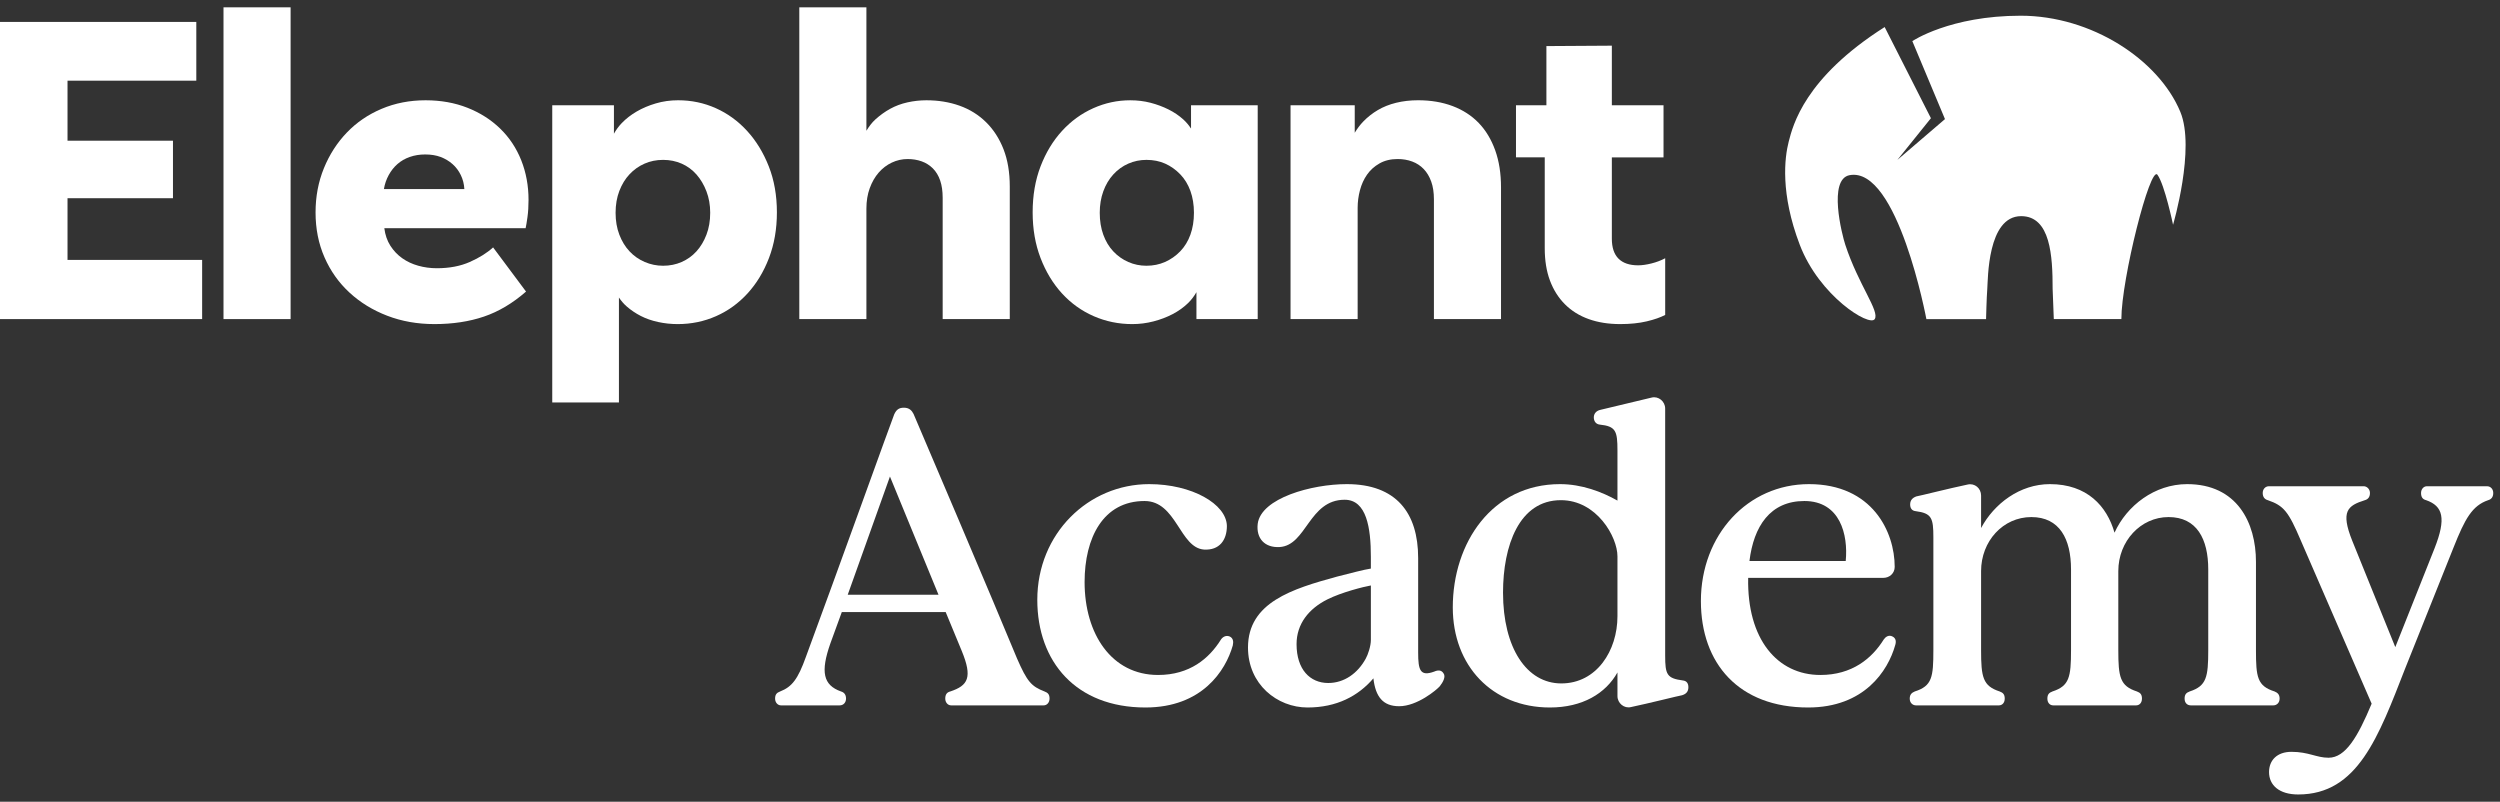
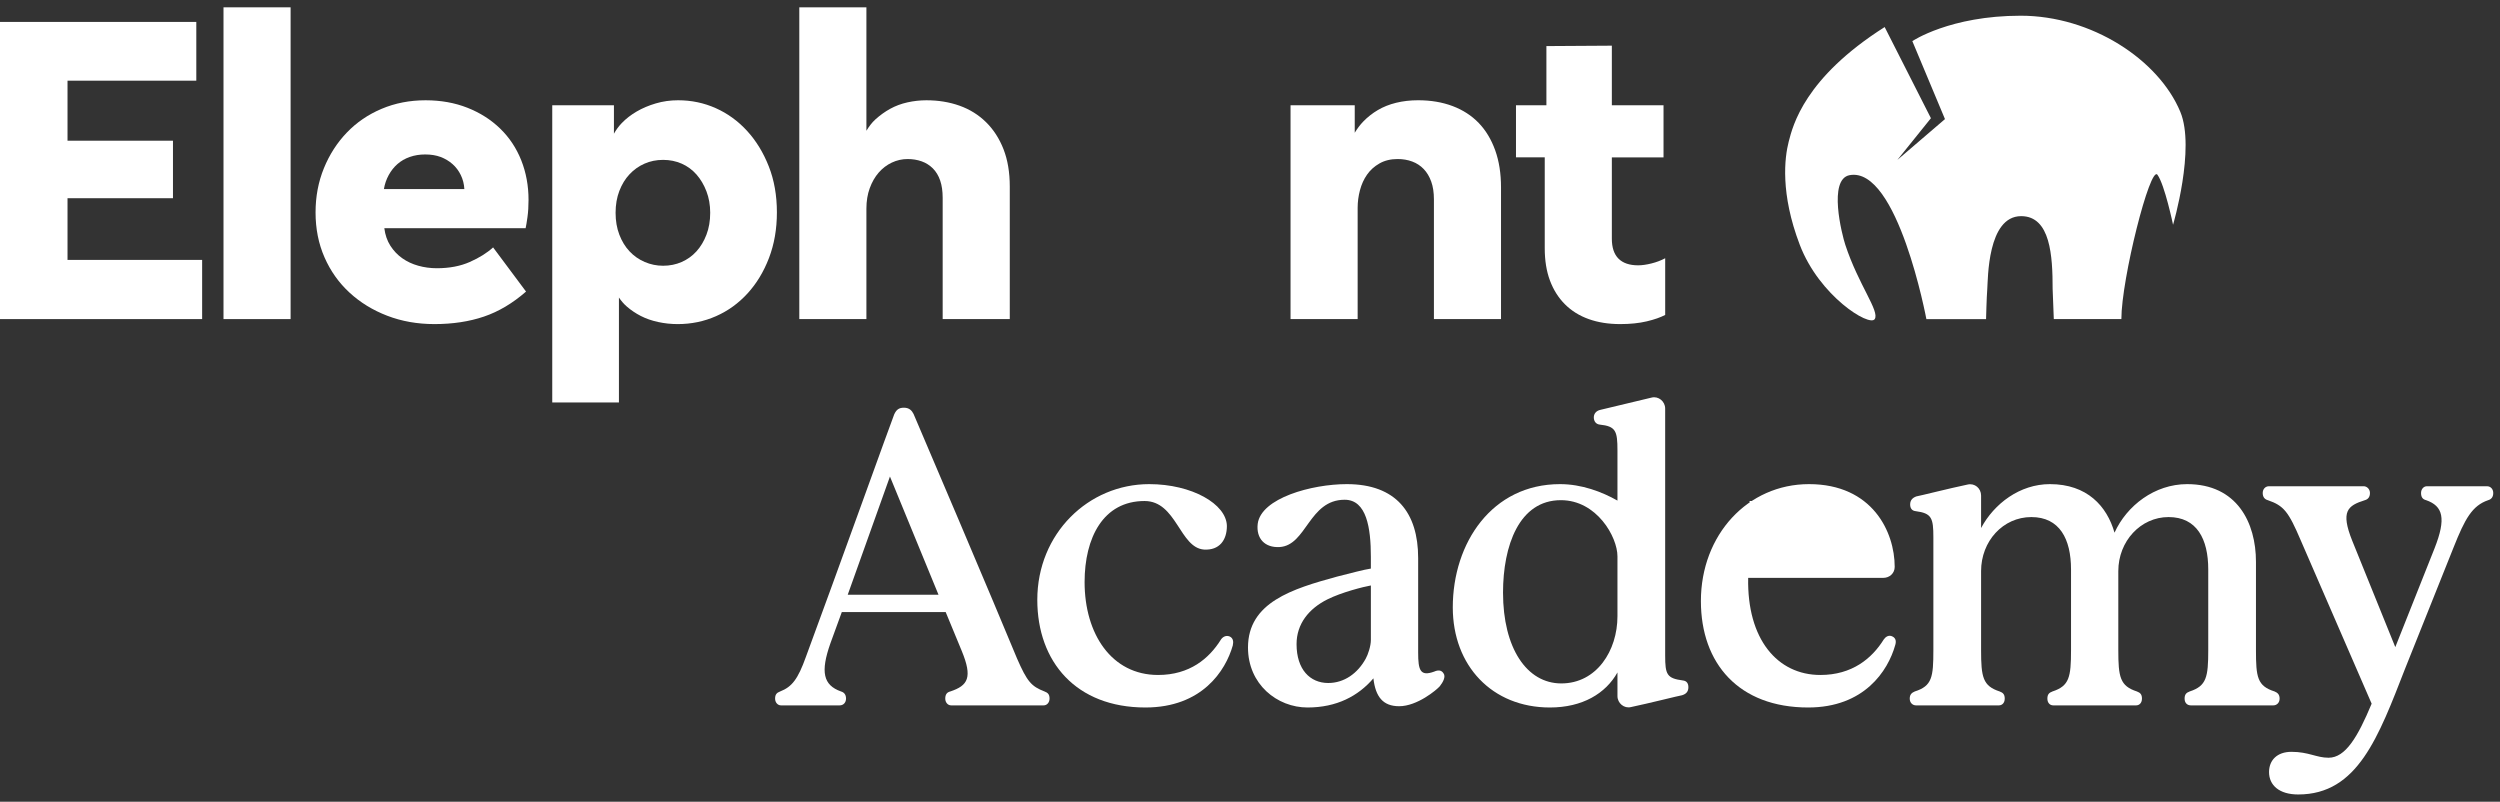
<svg xmlns="http://www.w3.org/2000/svg" width="290" height="93" viewBox="0 0 290 93" fill="none">
  <rect x="0" y="0" width="290" height="93" fill="#333333" stroke="none" />
  <path d="M121.161 80.208C119.642 79.62 119.152 79.081 117.977 76.387C115.724 70.902 106.124 48.322 105.977 48.028C105.781 47.636 105.487 47.293 104.85 47.293C104.263 47.293 103.969 47.538 103.724 48.077C103.528 48.518 96.965 66.787 93.487 76.191C92.557 78.787 91.871 79.669 90.499 80.208C90.108 80.355 89.912 80.55 89.912 81.04C89.912 81.481 90.206 81.824 90.597 81.824H97.406C97.846 81.824 98.14 81.481 98.14 81.04C98.14 80.55 97.895 80.306 97.553 80.208C95.495 79.473 95.153 77.955 96.328 74.624L97.65 70.999H109.699L111.561 75.506C112.834 78.591 112.295 79.522 110.238 80.208C109.846 80.306 109.65 80.55 109.65 81.04C109.65 81.481 109.944 81.824 110.336 81.824H121.063C121.454 81.824 121.748 81.481 121.748 81.04C121.748 80.55 121.552 80.355 121.161 80.208ZM98.336 68.991L103.234 55.277L108.867 68.991H98.336Z" fill="white" />
  <path d="M166.367 77.906C164.751 78.493 164.506 77.759 164.506 75.702V64.73C164.506 59.489 161.959 56.159 156.228 56.159C152.163 56.159 146.285 57.775 145.894 60.763C145.698 62.477 146.726 63.555 148.44 63.457C151.575 63.261 151.82 57.971 155.983 57.971C158.53 57.971 159.02 61.253 159.02 64.583V65.955C158.089 66.102 156.865 66.444 155.102 66.885C149.91 68.306 144.767 69.873 144.767 75.114C144.767 79.375 148.147 82.069 151.673 82.069C155.053 82.069 157.551 80.746 159.314 78.689C159.559 80.844 160.44 81.922 162.302 81.922C164.408 81.922 166.661 80.012 167.004 79.62C167.395 79.13 167.738 78.493 167.444 78.102C167.2 77.71 166.808 77.71 166.367 77.906ZM159.021 74.232C159.021 74.967 158.678 75.946 158.433 76.387C157.503 78.102 155.935 79.228 154.074 79.228C151.968 79.228 150.401 77.661 150.401 74.722C150.401 72.371 151.821 70.608 153.976 69.53C155.641 68.697 158.188 68.061 159.021 67.914V74.232Z" fill="white" />
  <path d="M264.435 81.04C264.435 80.55 264.19 80.355 263.847 80.208C261.839 79.571 261.692 78.542 261.692 75.408V65.171C261.692 60.616 259.488 56.159 253.708 56.159C249.937 56.159 246.704 58.657 245.284 61.791C244.402 58.706 242.1 56.159 237.79 56.159C234.312 56.159 231.324 58.412 229.806 61.253V57.481C229.806 56.648 229.071 56.012 228.239 56.208C226.133 56.649 222.655 57.53 222.312 57.579C221.871 57.726 221.578 58.02 221.578 58.51C221.578 58.951 221.774 59.245 222.214 59.294C224.076 59.539 224.271 60.078 224.271 62.331V75.409C224.271 78.543 224.125 79.572 222.116 80.209C221.774 80.356 221.529 80.551 221.529 81.041C221.529 81.531 221.871 81.825 222.263 81.825H231.863C232.255 81.825 232.549 81.531 232.549 81.041C232.549 80.551 232.353 80.356 231.961 80.209C230.002 79.572 229.806 78.543 229.806 75.409V66.249C229.806 62.772 232.353 59.98 235.635 59.98C238.917 59.98 240.239 62.527 240.239 66.054V75.409C240.239 78.543 240.043 79.572 238.084 80.209C237.692 80.356 237.496 80.551 237.496 81.041C237.496 81.531 237.79 81.825 238.182 81.825H247.782C248.173 81.825 248.467 81.531 248.467 81.041C248.467 80.551 248.271 80.356 247.88 80.209C245.92 79.572 245.724 78.543 245.724 75.409V66.249C245.724 62.772 248.32 59.98 251.553 59.98C254.835 59.98 256.157 62.527 256.157 66.054V75.409C256.157 78.543 255.961 79.572 254.002 80.209C253.61 80.356 253.414 80.551 253.414 81.041C253.414 81.531 253.708 81.825 254.149 81.825H263.7C264.092 81.825 264.435 81.531 264.435 81.041V81.04Z" fill="white" />
  <path d="M288.483 56.403H281.528C281.136 56.403 280.842 56.746 280.842 57.187C280.842 57.677 281.038 57.922 281.43 58.02C283.389 58.706 283.781 60.126 282.409 63.604L277.854 75.065L272.858 62.722C271.487 59.293 272.32 58.657 274.328 58.02C274.671 57.922 274.915 57.677 274.915 57.187C274.915 56.746 274.573 56.403 274.181 56.403H263.209C262.769 56.403 262.475 56.746 262.475 57.187C262.475 57.677 262.72 57.922 263.062 58.02C264.924 58.657 265.462 59.343 266.883 62.673L275.111 81.628C273.495 85.497 272.075 87.897 270.115 87.897C268.695 87.897 267.813 87.212 265.805 87.212C264.14 87.212 263.209 88.191 263.209 89.563C263.209 91.081 264.385 92.159 266.589 92.159C273.495 92.159 275.895 85.497 279.03 77.465L284.613 63.506C285.936 60.175 286.768 58.657 288.63 58.02C288.973 57.922 289.217 57.677 289.217 57.187C289.217 56.746 288.923 56.403 288.483 56.403Z" fill="white" />
  <path d="M142.661 73.84C142.221 73.644 141.829 73.889 141.633 74.183C140.261 76.387 138.008 78.297 134.335 78.297C128.947 78.297 125.813 73.546 125.813 67.522C125.813 62.379 127.968 58.118 132.768 58.118C136.49 58.118 136.833 63.555 139.674 63.751C141.437 63.848 142.319 62.673 142.319 61.008C142.27 58.461 138.253 56.159 133.306 56.159C126.253 56.159 120.327 61.889 120.327 69.579C120.327 76.779 124.833 82.069 132.866 82.069C139.429 82.069 142.172 77.808 143.004 74.869C143.102 74.428 143.053 74.036 142.661 73.84Z" fill="white" />
  <path d="M195.216 78.934C193.355 78.689 193.159 78.248 193.159 76.044V47.391C193.159 46.558 192.376 45.922 191.592 46.118L185.665 47.538C185.176 47.636 184.882 47.979 184.882 48.42C184.882 48.861 185.127 49.204 185.567 49.253C187.429 49.449 187.625 49.988 187.625 52.241V58.069C185.812 57.04 183.461 56.159 180.963 56.159C173.078 56.159 168.523 62.967 168.523 70.461C168.523 77.22 173.078 82.069 179.788 82.069C183.559 82.069 186.253 80.453 187.625 78.004V80.746C187.625 81.579 188.408 82.216 189.192 82.02C191.298 81.579 194.776 80.697 195.118 80.648C195.608 80.501 195.853 80.208 195.853 79.718C195.853 79.277 195.657 78.983 195.216 78.934ZM187.625 71.489C187.625 75.457 185.225 79.277 181.11 79.277C177.094 79.277 174.351 75.163 174.351 68.746C174.351 63.31 176.212 58.02 181.061 58.02C185.225 58.02 187.625 62.281 187.625 64.534V71.489Z" fill="white" />
-   <path d="M219.54 73.84C219.099 73.595 218.708 73.889 218.512 74.183C217.14 76.387 214.838 78.297 211.165 78.297C206.169 78.297 202.642 74.134 202.789 67.032H218.463C219.197 67.032 219.785 66.493 219.785 65.759C219.785 61.693 217.189 56.159 209.842 56.159C202.74 56.159 197.304 62.036 197.304 69.726C197.304 76.975 201.712 82.069 209.744 82.069C216.259 82.069 219.001 77.808 219.834 74.869C219.981 74.428 219.932 74.036 219.54 73.84ZM209.305 58.118C213.468 58.118 214.398 62.036 214.104 65.073H202.937C203.427 61.057 205.337 58.118 209.305 58.118Z" fill="white" />
+   <path d="M219.54 73.84C219.099 73.595 218.708 73.889 218.512 74.183C217.14 76.387 214.838 78.297 211.165 78.297C206.169 78.297 202.642 74.134 202.789 67.032H218.463C219.197 67.032 219.785 66.493 219.785 65.759C219.785 61.693 217.189 56.159 209.842 56.159C202.74 56.159 197.304 62.036 197.304 69.726C197.304 76.975 201.712 82.069 209.744 82.069C216.259 82.069 219.001 77.808 219.834 74.869C219.981 74.428 219.932 74.036 219.54 73.84ZM209.305 58.118H202.937C203.427 61.057 205.337 58.118 209.305 58.118Z" fill="white" />
  <path d="M157.487 24.105C157.487 23.428 157.575 22.751 157.753 22.074C157.93 21.397 158.204 20.793 158.575 20.261C158.945 19.729 159.428 19.294 160.025 18.956C160.621 18.618 161.322 18.448 162.128 18.448C162.74 18.448 163.305 18.545 163.82 18.738C164.336 18.931 164.779 19.221 165.15 19.608C165.52 19.995 165.81 20.478 166.02 21.058C166.23 21.638 166.335 22.332 166.335 23.137V37.013H174.118V21.735C174.118 20.124 173.893 18.689 173.442 17.432C172.99 16.175 172.354 15.12 171.532 14.265C170.71 13.411 169.702 12.759 168.51 12.307C167.317 11.856 165.979 11.63 164.497 11.63C163.595 11.63 162.749 11.727 161.959 11.92C161.169 12.113 160.46 12.396 159.832 12.766C159.203 13.137 158.639 13.58 158.14 14.096C157.75 14.498 157.431 14.939 157.149 15.4V12.211H149.703V37.013H157.487V24.105Z" fill="white" />
  <path d="M100.503 24.202C100.503 23.332 100.631 22.542 100.889 21.833C101.147 21.124 101.494 20.52 101.929 20.02C102.364 19.521 102.872 19.134 103.452 18.86C104.032 18.587 104.644 18.449 105.289 18.449C105.869 18.449 106.408 18.538 106.909 18.715C107.408 18.892 107.843 19.167 108.214 19.537C108.584 19.908 108.867 20.376 109.06 20.939C109.253 21.503 109.35 22.172 109.35 22.945V37.014H117.134V21.64C117.134 19.996 116.892 18.554 116.409 17.313C115.925 16.073 115.248 15.025 114.378 14.17C113.508 13.316 112.484 12.68 111.308 12.26C110.131 11.842 108.85 11.632 107.465 11.632C106.723 11.632 105.99 11.713 105.265 11.874C104.54 12.036 103.87 12.285 103.258 12.623C102.646 12.962 102.074 13.372 101.542 13.856C101.139 14.222 100.804 14.674 100.503 15.169V0.851H92.719V37.015H100.503V24.202Z" fill="white" />
  <path d="M179.19 28.795C179.19 30.214 179.391 31.462 179.794 32.542C180.197 33.622 180.777 34.541 181.535 35.298C182.292 36.056 183.21 36.628 184.29 37.014C185.37 37.401 186.587 37.594 187.941 37.594C189.101 37.594 190.124 37.489 191.011 37.28C191.897 37.07 192.614 36.821 193.162 36.531V29.956C192.679 30.214 192.147 30.415 191.567 30.56C190.987 30.705 190.471 30.777 190.02 30.777C189.02 30.777 188.263 30.519 187.747 30.004C187.231 29.489 186.974 28.715 186.974 27.683V18.255H192.969V12.212H186.974V5.298L179.383 5.346V12.211H175.854V18.254H179.19V28.795Z" fill="white" />
-   <path d="M123.195 34.041C124.242 35.185 125.468 36.064 126.87 36.676C128.272 37.288 129.762 37.595 131.342 37.595C132.18 37.595 133.001 37.49 133.807 37.281C134.613 37.071 135.355 36.79 136.031 36.435C136.708 36.081 137.304 35.654 137.82 35.154C138.216 34.771 138.524 34.344 138.787 33.894V37.015H145.894V12.213H138.159V14.912C137.908 14.538 137.623 14.181 137.264 13.857C136.764 13.406 136.192 13.019 135.548 12.697C134.903 12.375 134.21 12.117 133.469 11.923C132.727 11.73 131.938 11.633 131.1 11.633C129.617 11.633 128.191 11.94 126.821 12.552C125.451 13.165 124.242 14.043 123.195 15.187C122.147 16.332 121.317 17.701 120.705 19.297C120.093 20.892 119.787 22.674 119.787 24.639C119.787 26.573 120.093 28.338 120.705 29.933C121.317 31.528 122.147 32.899 123.195 34.043V34.041ZM127.982 22.196C128.255 21.439 128.642 20.786 129.142 20.238C129.641 19.69 130.221 19.271 130.882 18.981C131.543 18.691 132.244 18.546 132.986 18.546C133.791 18.546 134.516 18.691 135.161 18.981C135.806 19.271 136.386 19.682 136.902 20.214C137.417 20.746 137.812 21.391 138.086 22.148C138.36 22.906 138.497 23.752 138.497 24.686C138.497 25.62 138.36 26.467 138.086 27.224C137.812 27.982 137.417 28.626 136.902 29.158C136.386 29.69 135.797 30.101 135.137 30.391C134.476 30.681 133.759 30.826 132.986 30.826C132.244 30.826 131.543 30.681 130.882 30.391C130.221 30.101 129.641 29.69 129.142 29.158C128.642 28.626 128.255 27.982 127.982 27.224C127.707 26.467 127.571 25.621 127.571 24.686C127.571 23.784 127.707 22.954 127.982 22.196Z" fill="white" />
  <path d="M58.023 14.919C56.959 13.888 55.694 13.082 54.228 12.502C52.761 11.922 51.141 11.632 49.369 11.632C47.532 11.632 45.831 11.963 44.268 12.623C42.704 13.284 41.359 14.203 40.231 15.379C39.102 16.556 38.216 17.934 37.572 19.513C36.927 21.093 36.605 22.801 36.605 24.638C36.605 26.54 36.951 28.281 37.645 29.859C38.338 31.439 39.305 32.801 40.546 33.944C41.786 35.088 43.245 35.983 44.921 36.627C46.596 37.271 48.418 37.594 50.384 37.594C52.511 37.594 54.429 37.304 56.137 36.724C57.845 36.144 59.473 35.177 61.02 33.823L57.2 28.698C56.491 29.343 55.588 29.907 54.493 30.39C53.397 30.874 52.124 31.115 50.673 31.115C49.931 31.115 49.214 31.018 48.522 30.825C47.829 30.632 47.208 30.342 46.661 29.955C46.113 29.568 45.653 29.085 45.283 28.505C44.912 27.925 44.679 27.248 44.582 26.474H60.972C61.036 26.184 61.108 25.749 61.189 25.169C61.269 24.589 61.31 23.928 61.31 23.187C61.31 21.543 61.027 20.013 60.464 18.594C59.899 17.176 59.086 15.952 58.022 14.92L58.023 14.919ZM44.534 21.93C44.631 21.35 44.816 20.81 45.09 20.31C45.363 19.811 45.702 19.384 46.105 19.029C46.508 18.675 46.983 18.4 47.531 18.207C48.079 18.014 48.675 17.917 49.32 17.917C49.997 17.917 50.593 18.014 51.109 18.207C51.624 18.4 52.083 18.675 52.487 19.029C52.89 19.384 53.212 19.811 53.454 20.31C53.696 20.81 53.833 21.349 53.865 21.93H44.534Z" fill="white" />
  <path d="M89.177 19.295C88.549 17.699 87.71 16.33 86.663 15.185C85.615 14.041 84.407 13.163 83.037 12.55C81.667 11.938 80.209 11.631 78.662 11.631C77.759 11.631 76.897 11.752 76.075 11.994C75.253 12.236 74.511 12.55 73.851 12.937C73.19 13.324 72.618 13.767 72.135 14.267C71.75 14.665 71.457 15.081 71.216 15.509V12.212H64.061V46.684H71.796V34.513C72.052 34.889 72.346 35.245 72.715 35.564C73.198 35.983 73.738 36.346 74.334 36.652C74.93 36.959 75.599 37.191 76.341 37.353C77.082 37.514 77.84 37.595 78.613 37.595C80.192 37.595 81.675 37.288 83.061 36.676C84.447 36.064 85.664 35.186 86.711 34.041C87.758 32.897 88.589 31.527 89.201 29.931C89.813 28.335 90.12 26.571 90.12 24.637C90.12 22.671 89.806 20.89 89.177 19.295ZM81.948 27.224C81.658 27.982 81.271 28.626 80.788 29.158C80.304 29.69 79.732 30.101 79.071 30.391C78.41 30.681 77.694 30.826 76.92 30.826C76.178 30.826 75.47 30.681 74.793 30.391C74.116 30.101 73.527 29.69 73.028 29.158C72.528 28.626 72.134 27.982 71.844 27.224C71.553 26.467 71.408 25.621 71.408 24.686C71.408 23.751 71.553 22.905 71.844 22.148C72.134 21.391 72.528 20.746 73.028 20.214C73.527 19.682 74.108 19.271 74.769 18.981C75.429 18.691 76.146 18.546 76.92 18.546C77.694 18.546 78.41 18.691 79.071 18.981C79.732 19.271 80.304 19.69 80.788 20.238C81.271 20.787 81.658 21.439 81.948 22.196C82.238 22.954 82.383 23.784 82.383 24.686C82.383 25.621 82.238 26.467 81.948 27.224Z" fill="white" />
  <path d="M33.71 0.85H25.926V37.014H33.71V0.85Z" fill="white" />
  <path d="M7.832 22.993H20.064V16.322H7.832V9.359H22.772V2.543H0V37.014H23.448V30.149H7.832V22.993Z" fill="white" />
  <path d="M217.464 37.02C218.074 36.112 215.591 33.068 214.055 28.397C213.66 27.195 212.036 20.78 214.56 20.318C220.137 19.296 223.461 37.017 223.461 37.017H230.383C230.383 37.017 230.447 34.434 230.524 33.51C230.614 32.416 230.524 25.073 234.454 25.073C237.869 25.073 238.105 29.723 238.105 33.51L238.241 37.013H246.079C246.079 32.384 249.424 19.118 250.266 20.275C251.108 21.432 252.075 26.072 252.075 26.072C252.075 26.072 254.684 17.225 252.917 12.974C250.396 6.912 242.607 1.823 234.402 1.823C226.197 1.823 221.83 4.769 221.83 4.769L225.617 13.816L220.094 18.55L223.987 13.711L218.621 3.138C209.321 9.04 207.975 14.552 207.491 16.425C207.007 18.298 206.502 22.443 208.774 28.397C211.047 34.351 216.854 37.928 217.464 37.02Z" fill="white" />
</svg>